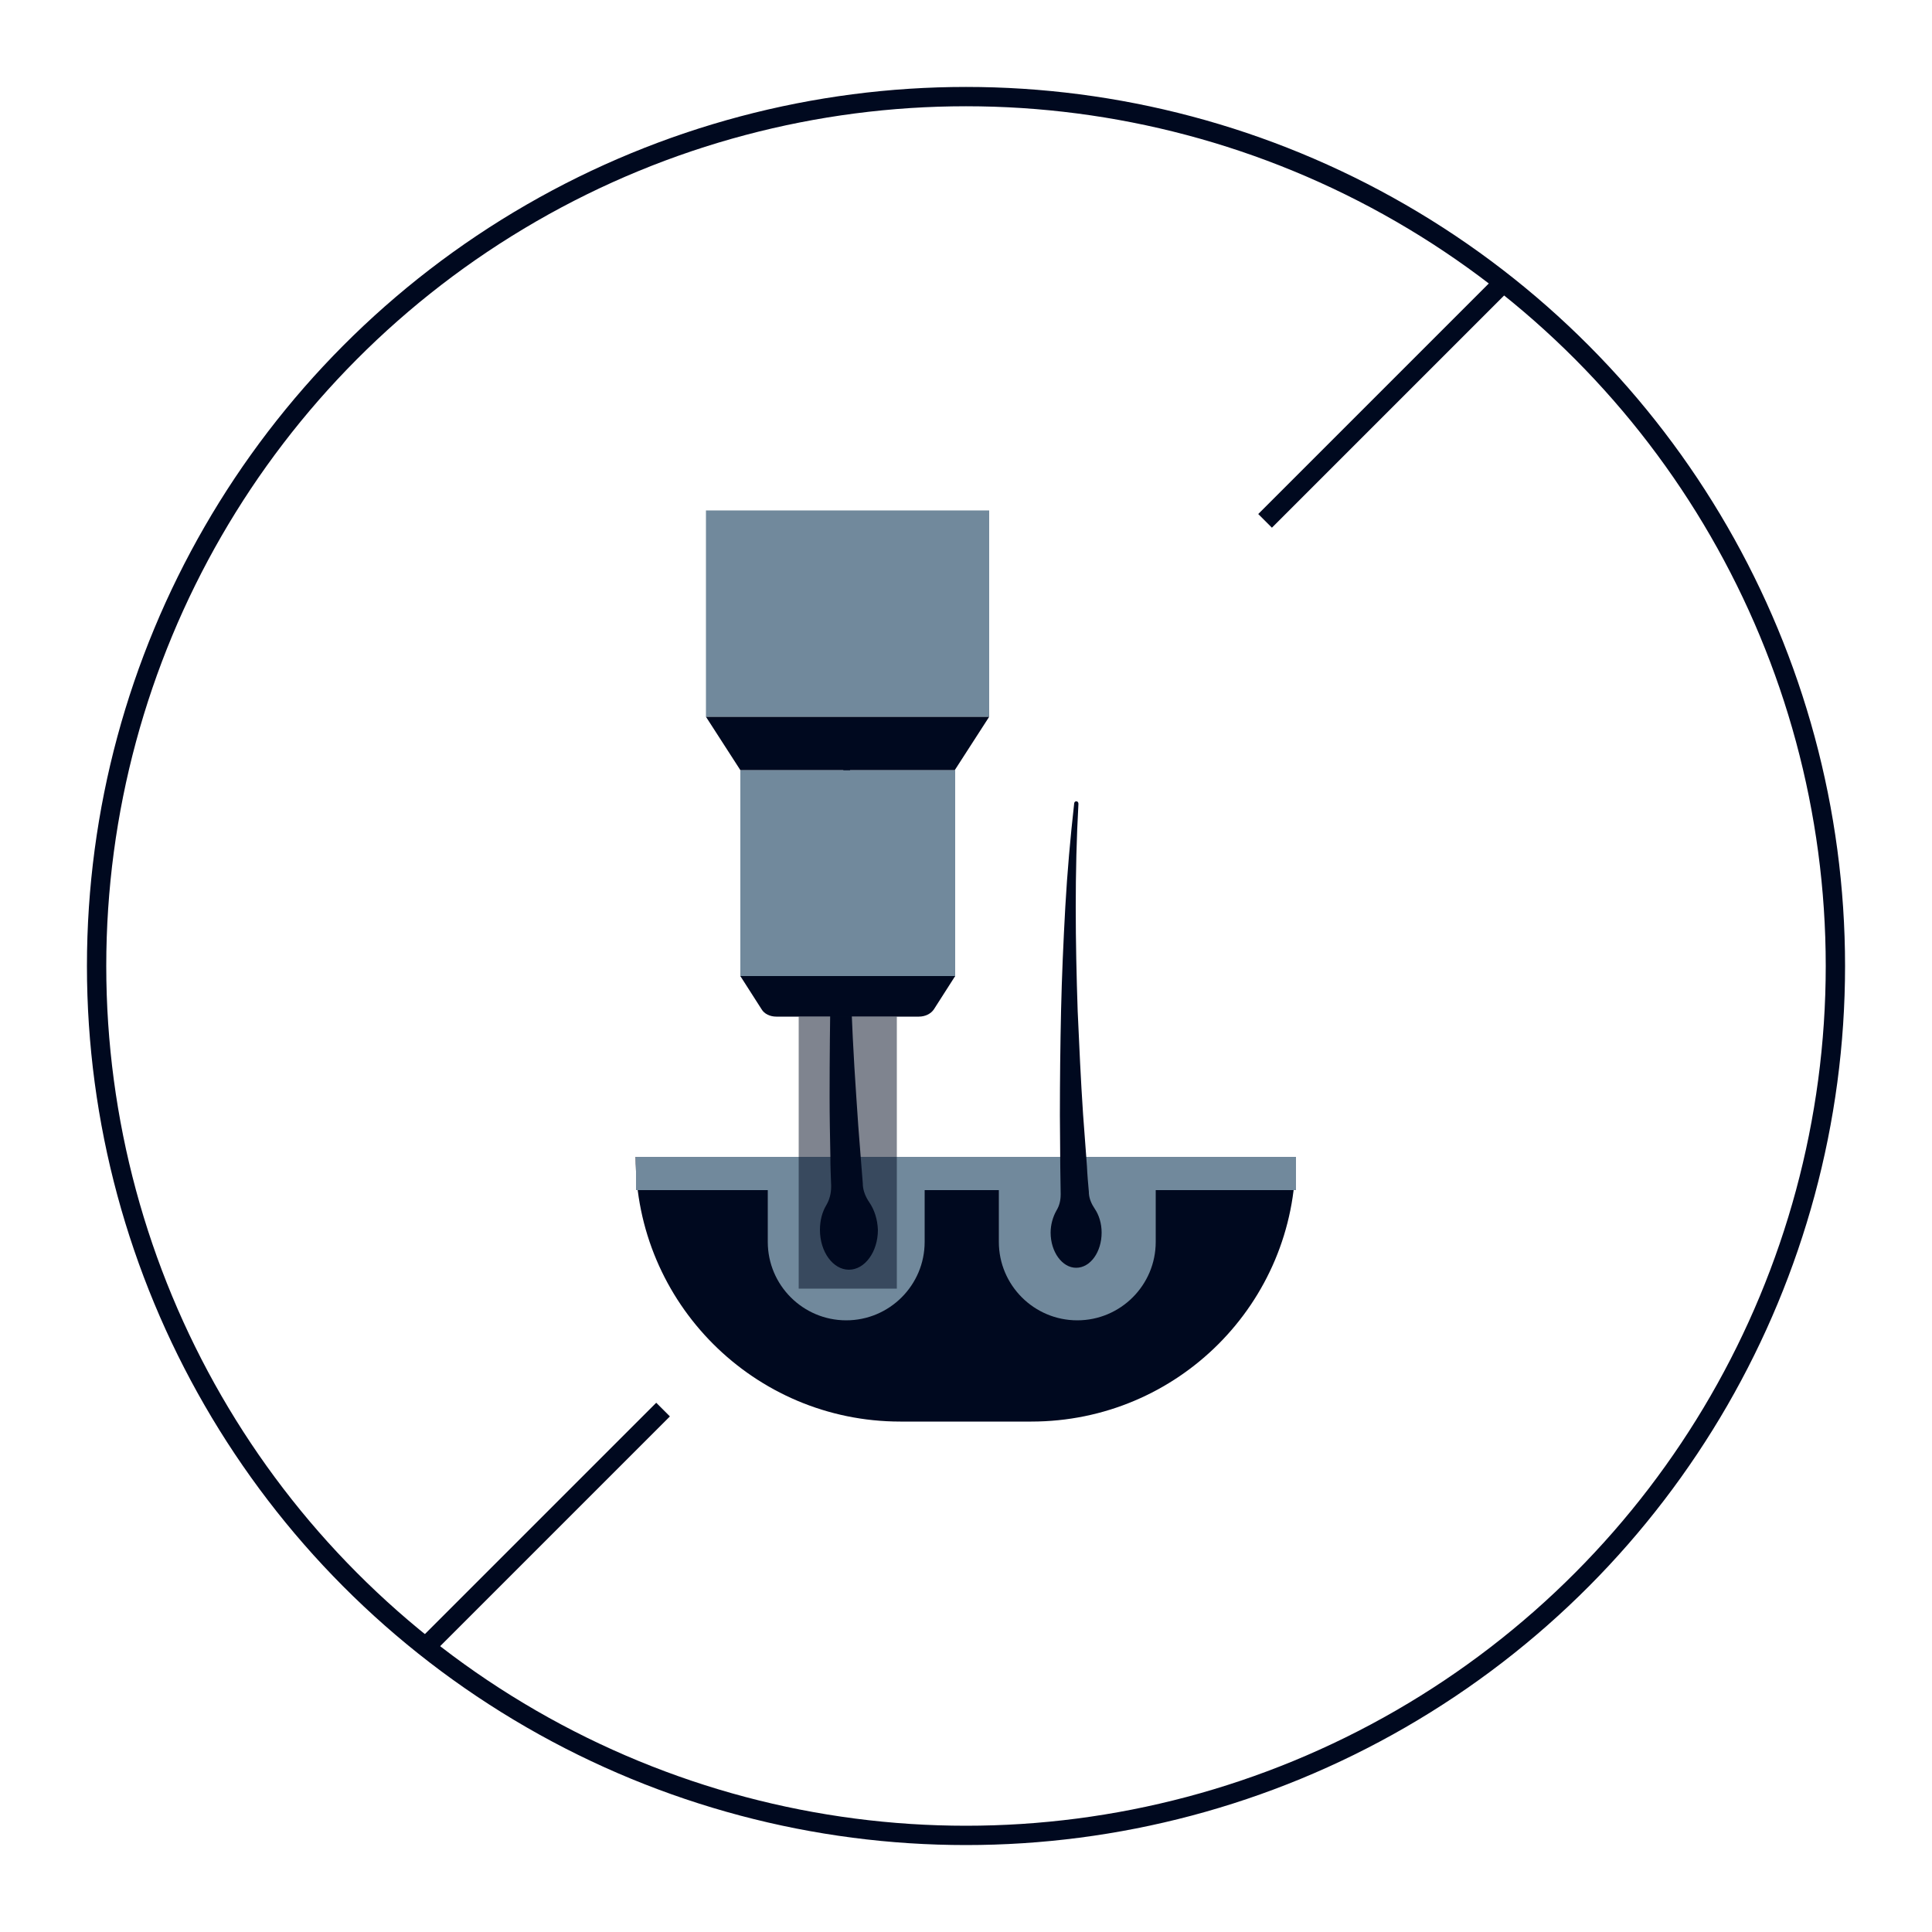
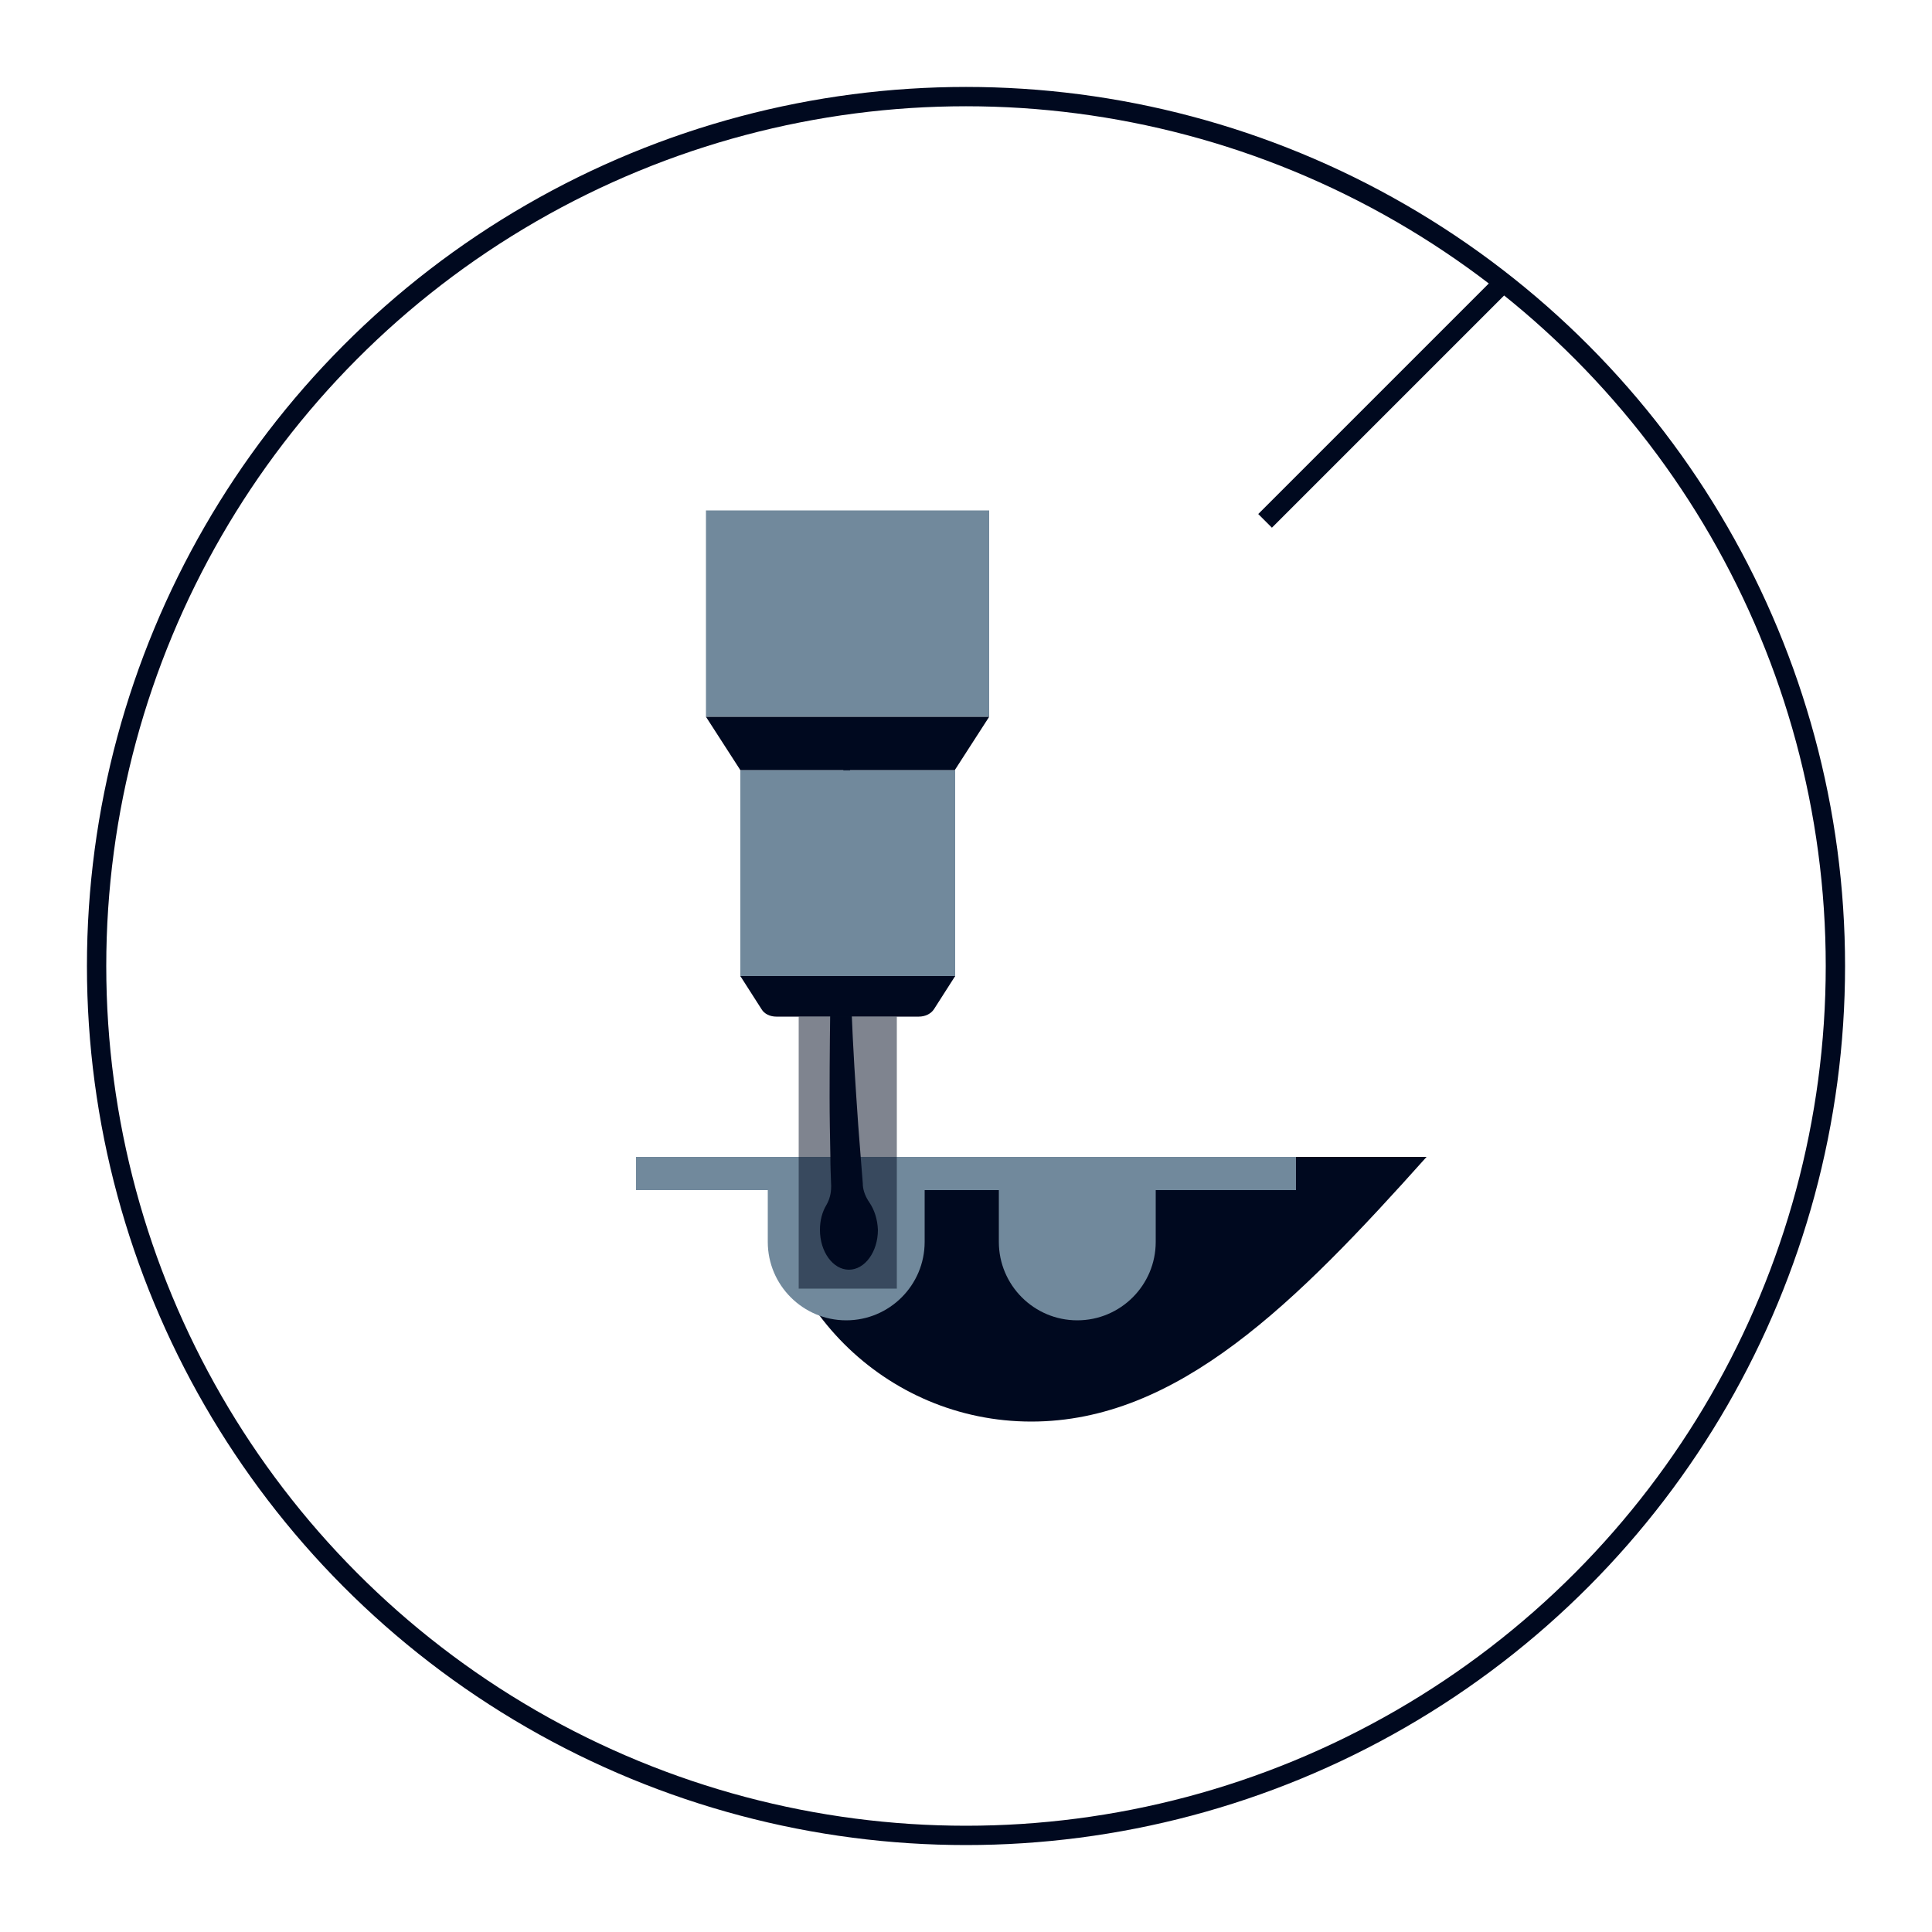
<svg xmlns="http://www.w3.org/2000/svg" id="Layer_1" x="0px" y="0px" viewBox="0 0 500 500" style="enable-background:new 0 0 500 500;" xml:space="preserve">
  <style type="text/css"> .st0{fill:#00091F;} .st1{fill:#71899C;} .st2{opacity:0.5;} .st3{fill:none;stroke:#00091F;stroke-width:5;stroke-miterlimit:10;} </style>
  <g>
    <g>
      <g>
-         <path class="st0" d="M266.9,367.9h-33.9c-37.8,0-68.5-30.7-68.5-68.5v0h170.8v0C335.4,337.2,304.8,367.9,266.9,367.9z" />
+         <path class="st0" d="M266.9,367.9c-37.8,0-68.5-30.7-68.5-68.5v0h170.8v0C335.4,337.2,304.8,367.9,266.9,367.9z" />
      </g>
      <g>
        <rect x="164.6" y="299.4" class="st1" width="170.8" height="8.6" />
      </g>
      <g>
        <path class="st1" d="M239.3,299.4v22c0,11.2-9.1,20.3-20.3,20.3c-11.2,0-20.3-9.1-20.3-20.3v-22H239.3z" />
      </g>
      <g>
        <path class="st1" d="M299.1,299.4v22c0,11.2-9.1,20.3-20.3,20.3c-11.2,0-20.3-9.1-20.3-20.3v-22H299.1z" />
      </g>
      <g>
-         <path class="st0" d="M283.3,312.8c-0.8-1.2-1.4-2.5-1.5-4c0-0.1,0-0.2,0-0.3c-0.2-2.2-0.4-4.4-0.5-6.7c-0.3-4.5-0.7-8.9-1-13.4 c-0.6-8.9-1-17.9-1.4-26.8c-0.3-8.9-0.5-17.9-0.5-26.8c0-8.9,0.2-17.9,0.7-26.8l0,0c0-0.4-0.3-0.7-0.7-0.6 c-0.2,0-0.4,0.3-0.4,0.5c-1,8.9-1.8,17.9-2.3,26.8c-0.5,9-0.9,18-1.1,26.9c-0.2,9-0.3,18-0.3,27c0,4.5,0.1,9,0.1,13.5 c0,2.2,0.1,4.5,0.1,6.8c0,0.1,0,0.2,0,0.2c0,1.5-0.3,2.9-1.1,4.2c-0.9,1.6-1.5,3.6-1.5,5.7c0,5,3,9.1,6.6,9.1 c3.7,0,6.6-4.1,6.6-9.1C285.1,316.6,284.4,314.4,283.3,312.8z" />
-       </g>
+         </g>
      <g>
        <path class="st0" d="M225,311.2c-0.9-1.3-1.6-2.9-1.7-4.5c0-0.1,0-0.2,0-0.3c-0.2-2.5-0.4-5-0.6-7.6c-0.4-5-0.8-10.1-1.1-15.1 c-0.7-10.1-1.2-20.2-1.5-30.3c-0.4-10.1-0.6-20.2-0.6-30.4c0-10.1,0.3-20.2,0.8-30.4l0,0c0-0.4-0.3-0.7-0.8-0.7 c-0.3,0.1-0.5,0.3-0.5,0.6c-1.2,10.1-2,20.2-2.7,30.4c-0.6,10.1-1,20.3-1.3,30.5c-0.2,10.2-0.3,20.3-0.3,30.5 c0,5.1,0.1,10.2,0.2,15.3c0,2.5,0.1,5.1,0.2,7.6c0,0.1,0,0.2,0,0.3c0,1.7-0.4,3.3-1.2,4.7c-1.1,1.8-1.7,4-1.7,6.5 c0,5.7,3.4,10.3,7.5,10.3c4.1,0,7.5-4.6,7.5-10.3C227.1,315.6,226.3,313.1,225,311.2z" />
      </g>
      <g class="st2">
        <rect x="206.7" y="263.1" class="st0" width="25.4" height="70.4" />
      </g>
      <g>
        <rect x="191.6" y="199.3" class="st1" width="55.6" height="53.4" />
      </g>
      <g>
        <rect x="182.7" y="132.1" class="st1" width="73.3" height="53.4" />
      </g>
      <g>
        <polygon class="st0" points="247.1,199.3 191.6,199.3 182.7,185.5 256,185.5 " />
      </g>
      <g>
        <path class="st0" d="M237.8,263.1h-36.9c-1.6,0-3.1-0.7-3.8-1.9l-5.5-8.6h55.6l-5.5,8.6C240.9,262.4,239.4,263.1,237.8,263.1z" />
      </g>
    </g>
    <circle class="st3" cx="250" cy="250" r="225" />
    <line class="st3" x1="327.4" y1="134.8" x2="389.1" y2="73.1" />
-     <line class="st3" x1="109.9" y1="426.5" x2="171.6" y2="364.8" />
  </g>
</svg>